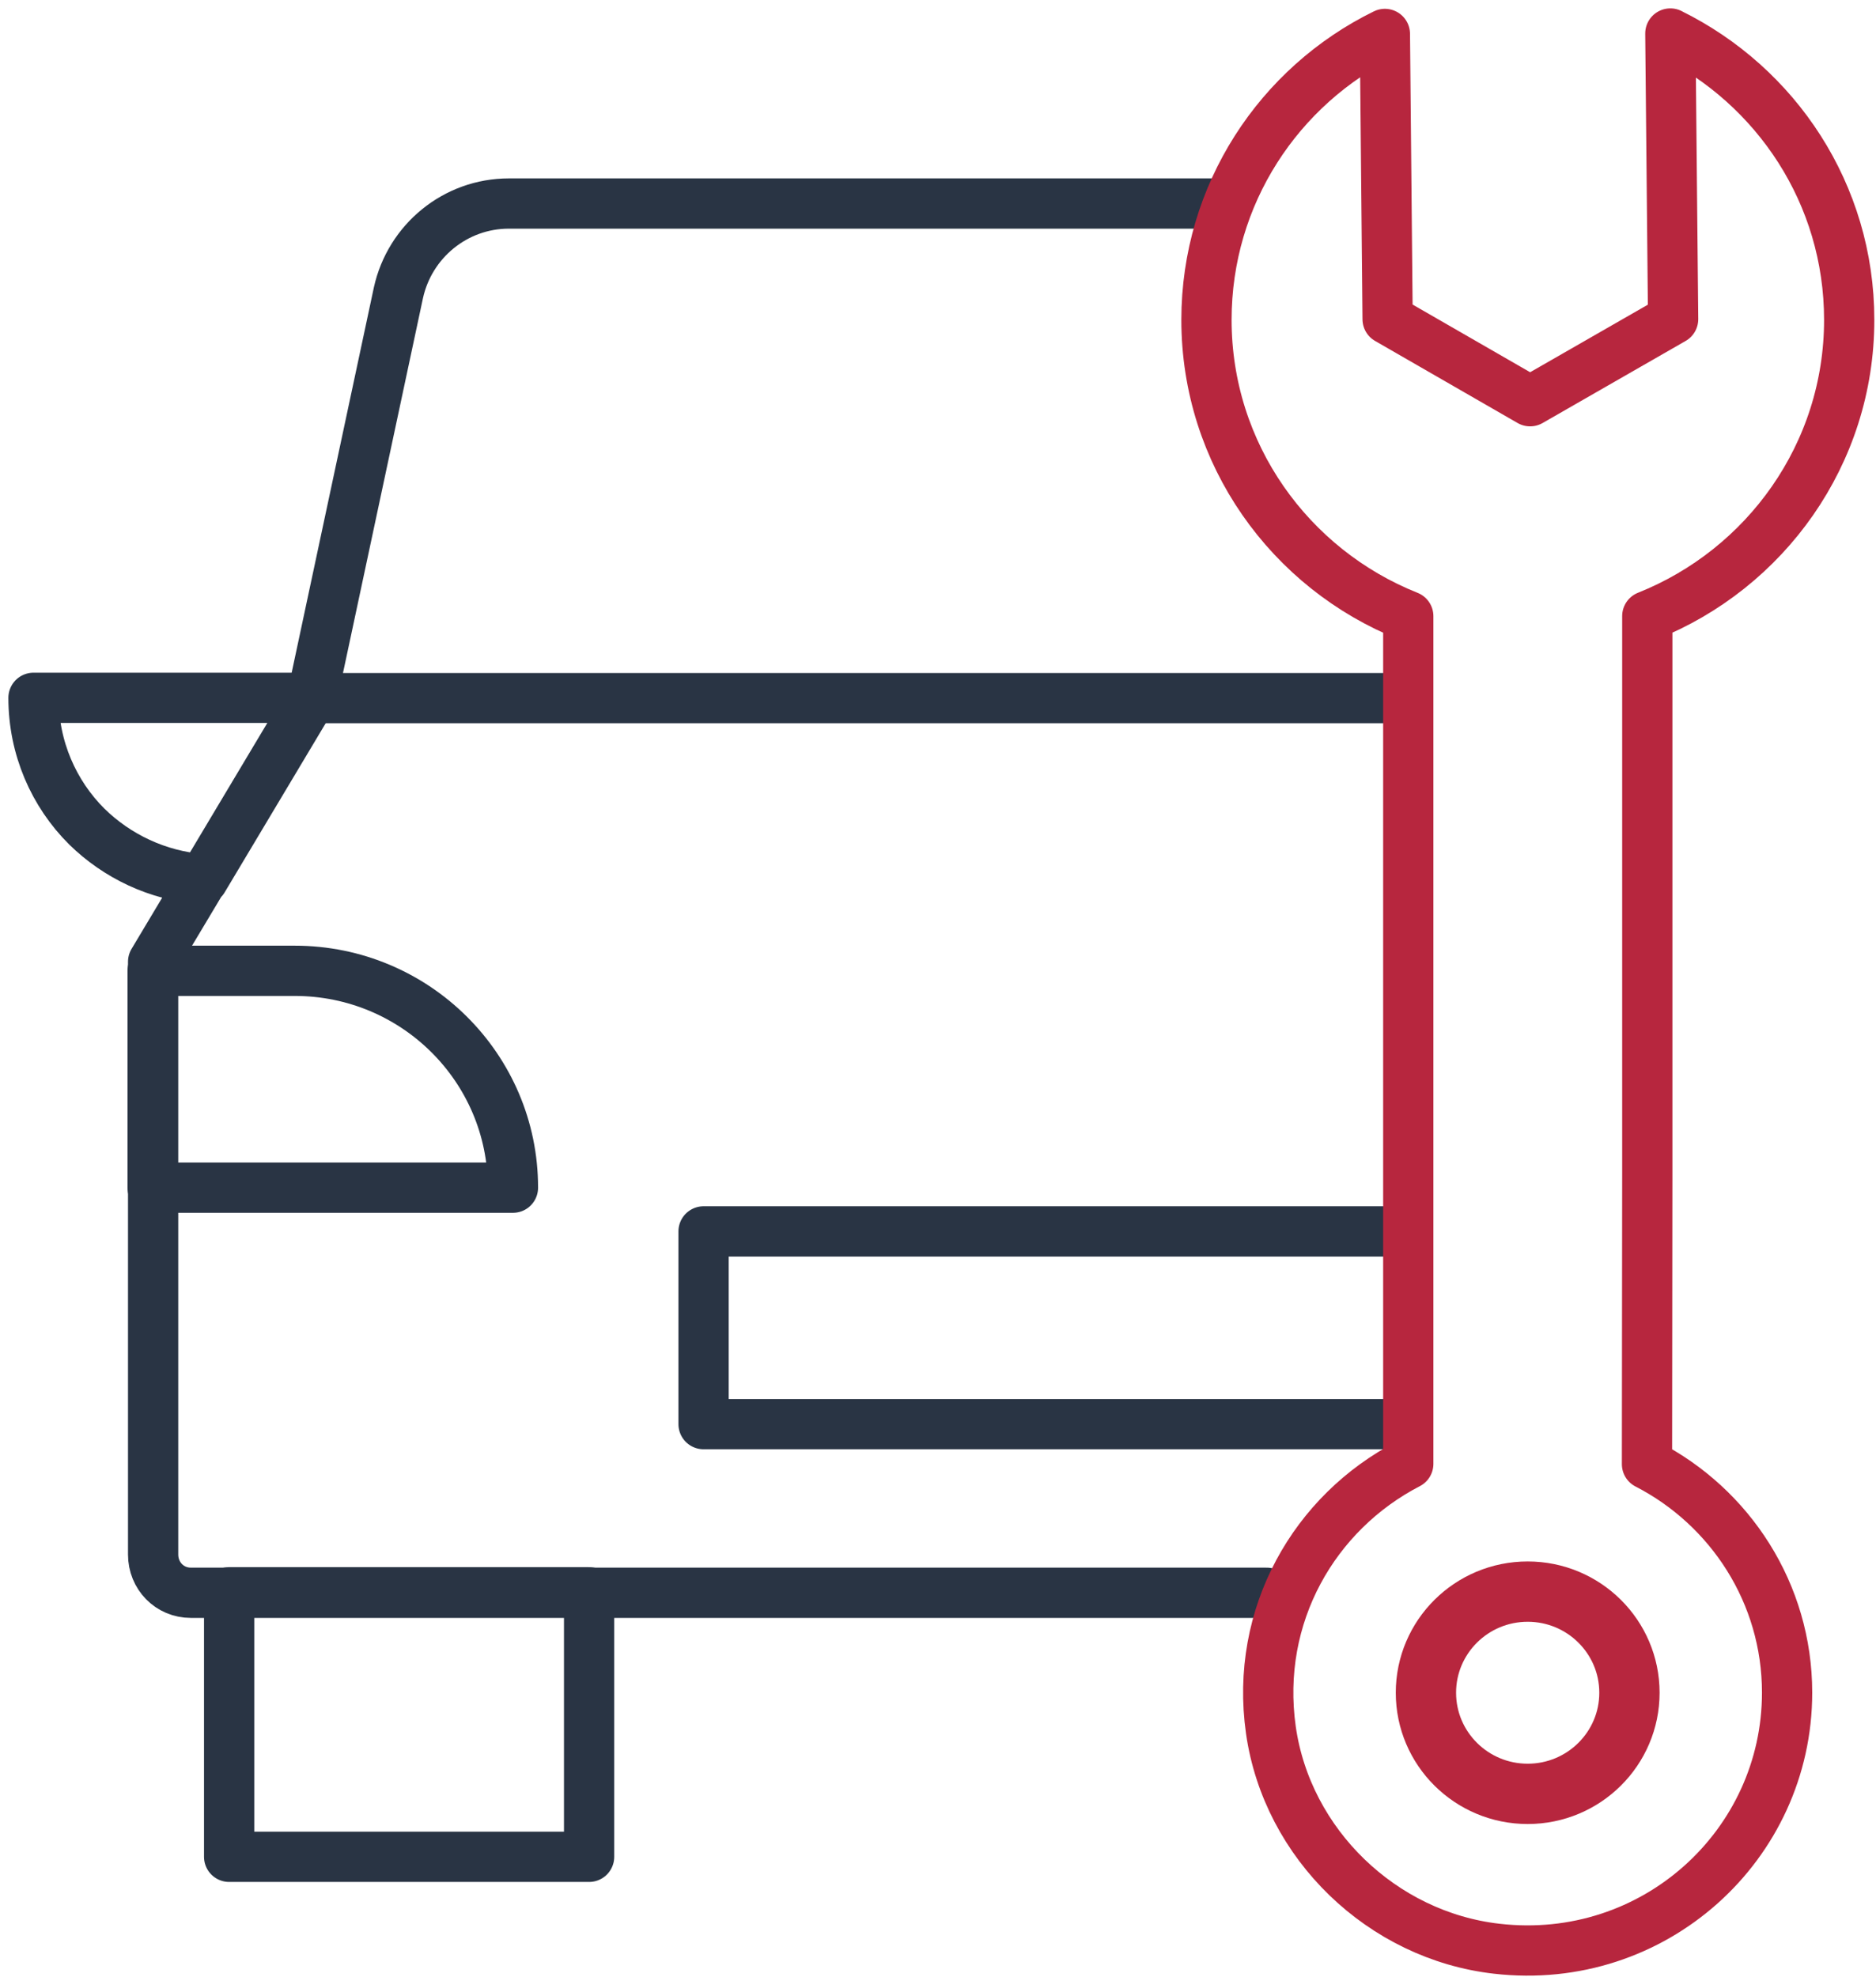
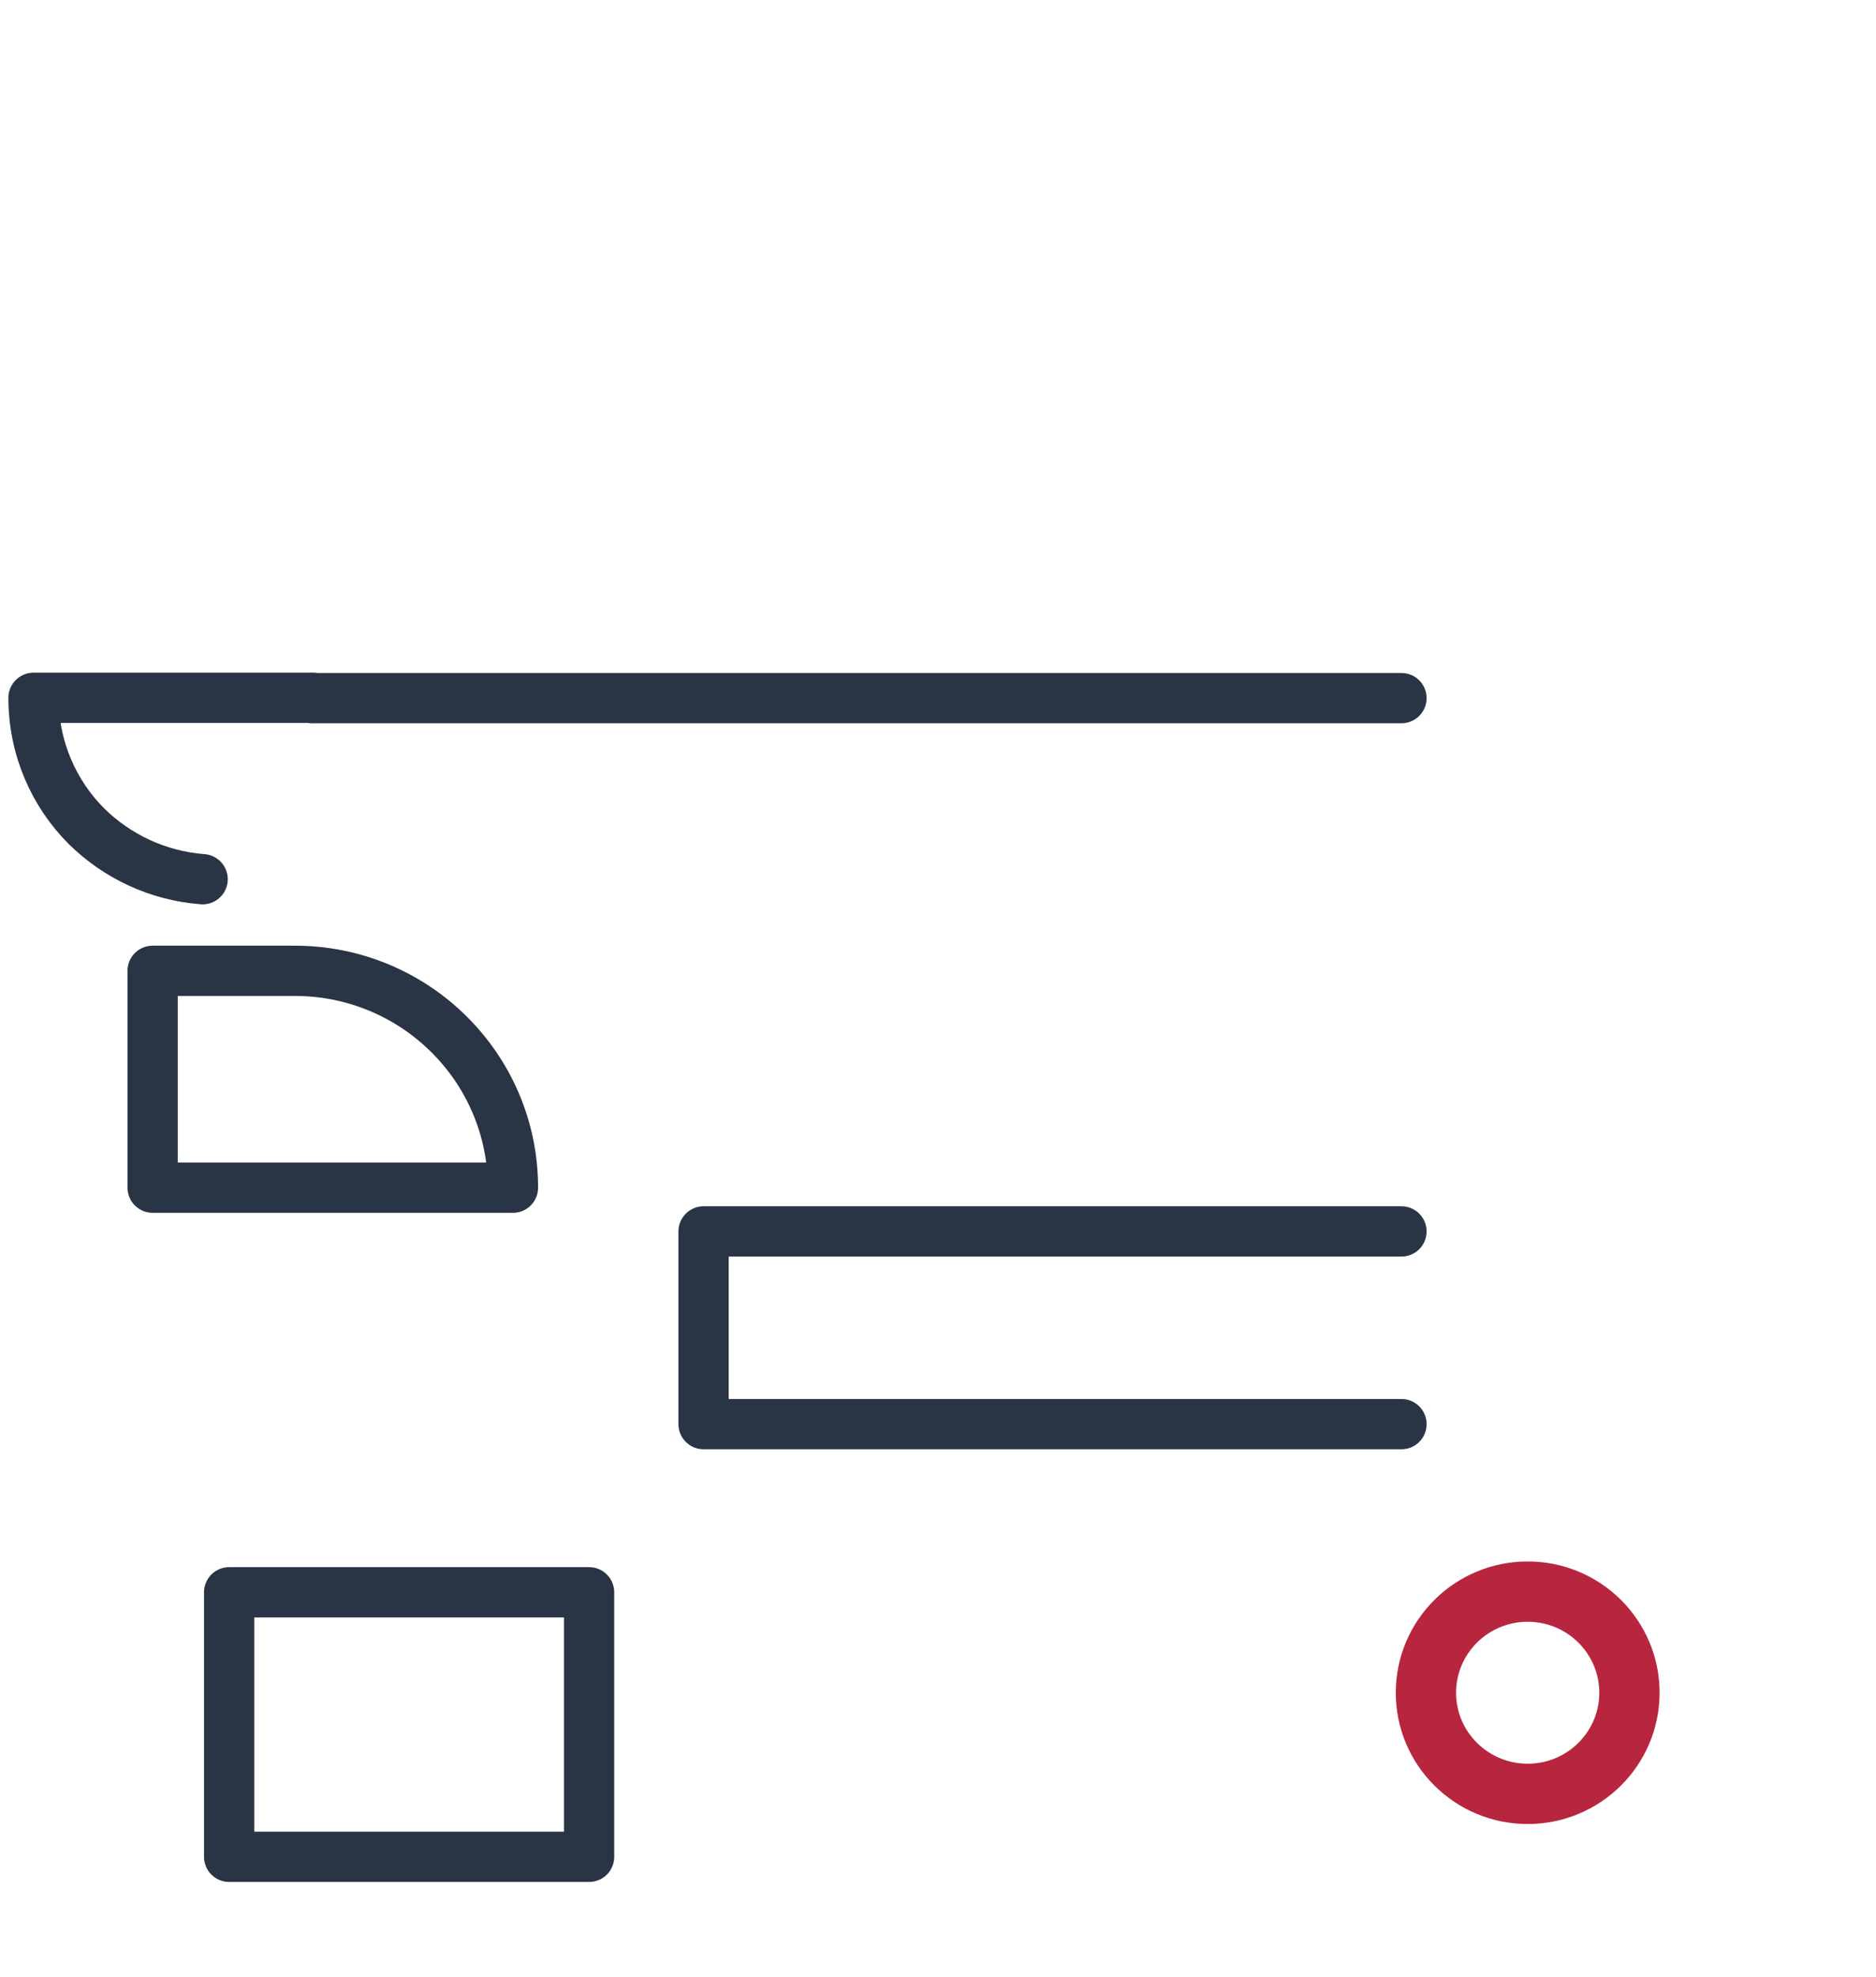
<svg xmlns="http://www.w3.org/2000/svg" width="56" height="59" viewBox="0 0 56 59" fill="none">
  <path fill-rule="evenodd" clip-rule="evenodd" d="M6.84 55.415H17.585V47.52H6.84V55.415Z" stroke="#293444" stroke-width="1.5" stroke-linecap="round" stroke-linejoin="round" />
  <path d="M41.835 20.835H9.338" stroke="#293444" stroke-width="1.5" stroke-linecap="round" stroke-linejoin="round" />
  <path fill-rule="evenodd" clip-rule="evenodd" d="M15.312 35.445H4.556V28.973H8.798C12.395 28.973 15.312 31.871 15.312 35.445Z" stroke="#293444" stroke-width="1.5" stroke-linecap="round" stroke-linejoin="round" />
-   <path d="M37.812 47.535H22.535H17.575H6.847H5.699C5.06 47.535 4.571 47.027 4.571 46.393V35.449V28.977V28.703L6.039 26.249H6.061L9.296 20.835H9.316V20.814L11.893 8.738C12.233 7.195 13.595 6.074 15.191 6.074H19.598H36.436" stroke="#293444" stroke-width="1.5" stroke-linecap="round" stroke-linejoin="round" />
  <path d="M41.835 42.502H21.002V36.75H41.835" stroke="#293444" stroke-width="1.5" stroke-linecap="round" stroke-linejoin="round" />
  <path d="M6.049 26.239C4.7 26.137 3.492 25.549 2.593 24.67C1.603 23.686 1 22.32 1 20.826H9.326" stroke="#293444" stroke-width="1.5" stroke-linecap="round" stroke-linejoin="round" />
  <path fill-rule="evenodd" clip-rule="evenodd" d="M48.64 50.518C48.64 52.184 47.28 53.536 45.603 53.536C43.924 53.536 42.565 52.184 42.565 50.518C42.565 48.852 43.924 47.5 45.603 47.5C47.28 47.5 48.64 48.852 48.64 50.518Z" stroke="#B7263E" stroke-width="1.8" stroke-linecap="round" stroke-linejoin="round" />
-   <path fill-rule="evenodd" clip-rule="evenodd" d="M42.038 22.76V18.389C38.506 16.982 36.014 13.553 36.014 9.546C36.014 5.8 38.18 2.561 41.34 1.013L41.421 9.525L45.675 11.974L49.944 9.525L49.861 1L49.862 1.002C53.021 2.561 55.2 5.79 55.2 9.546C55.2 13.553 52.702 16.98 49.173 18.387V22.776V34.979L49.164 43.696C51.646 44.973 53.346 47.549 53.346 50.515C53.346 55.066 49.373 58.697 44.68 58.158C41.256 57.769 38.423 55.033 37.937 51.633C37.45 48.2 39.245 45.132 42.038 43.687V35.059V22.76Z" stroke="#B7263E" stroke-width="1.5" stroke-linecap="round" stroke-linejoin="round" />
</svg>